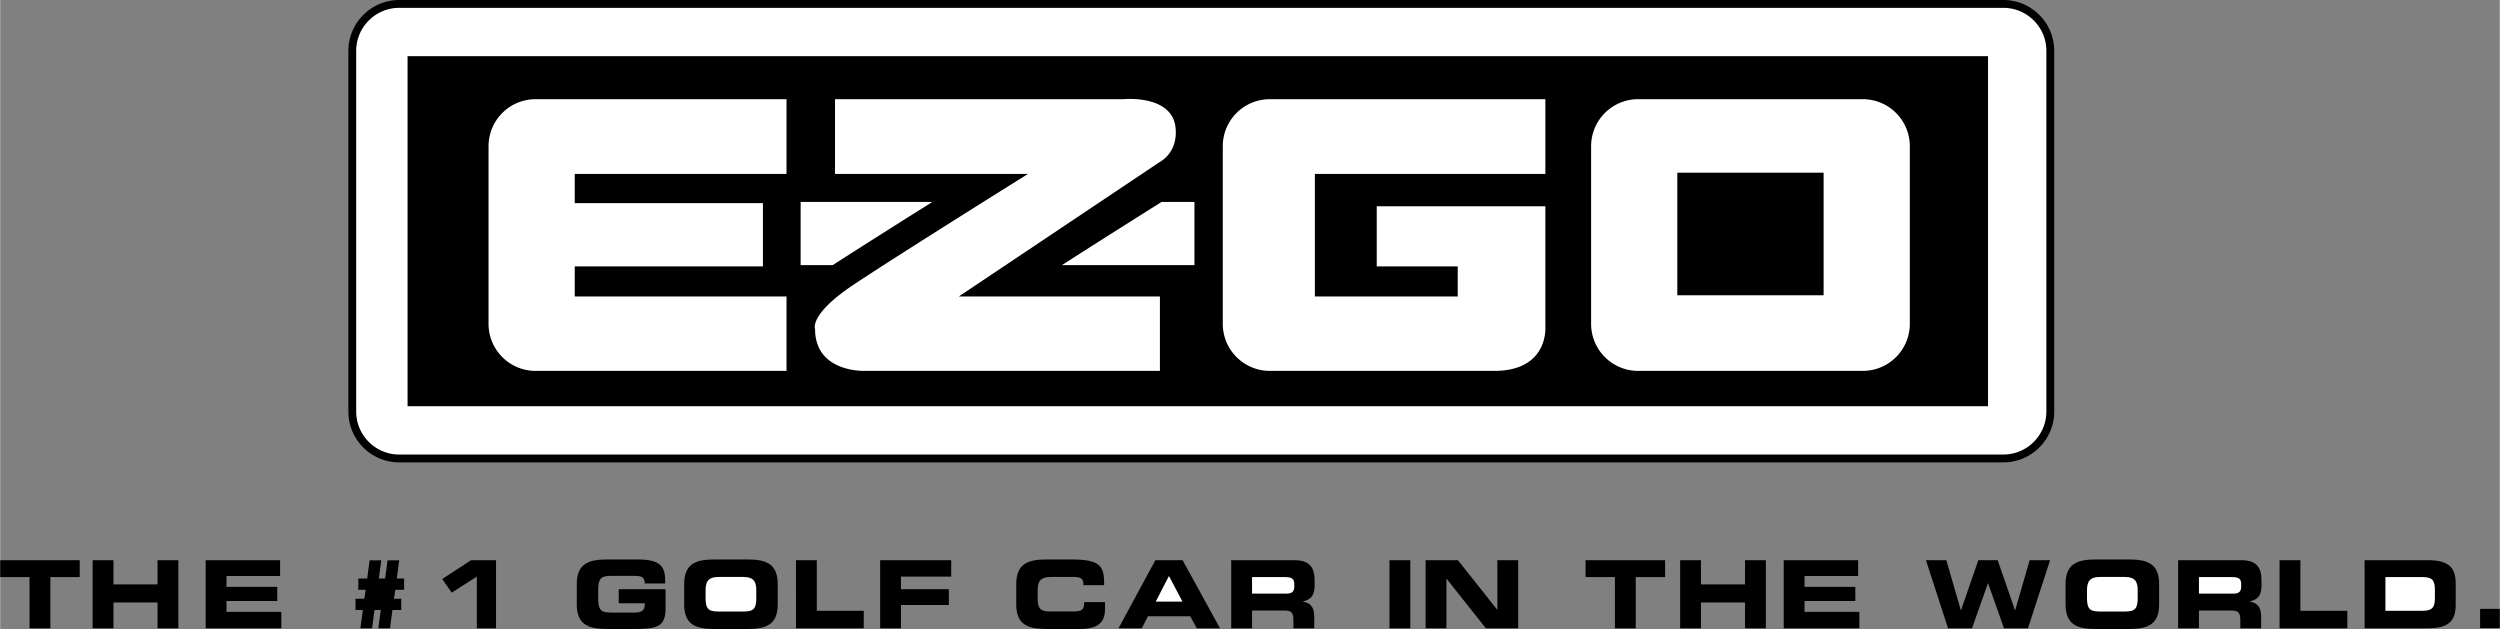
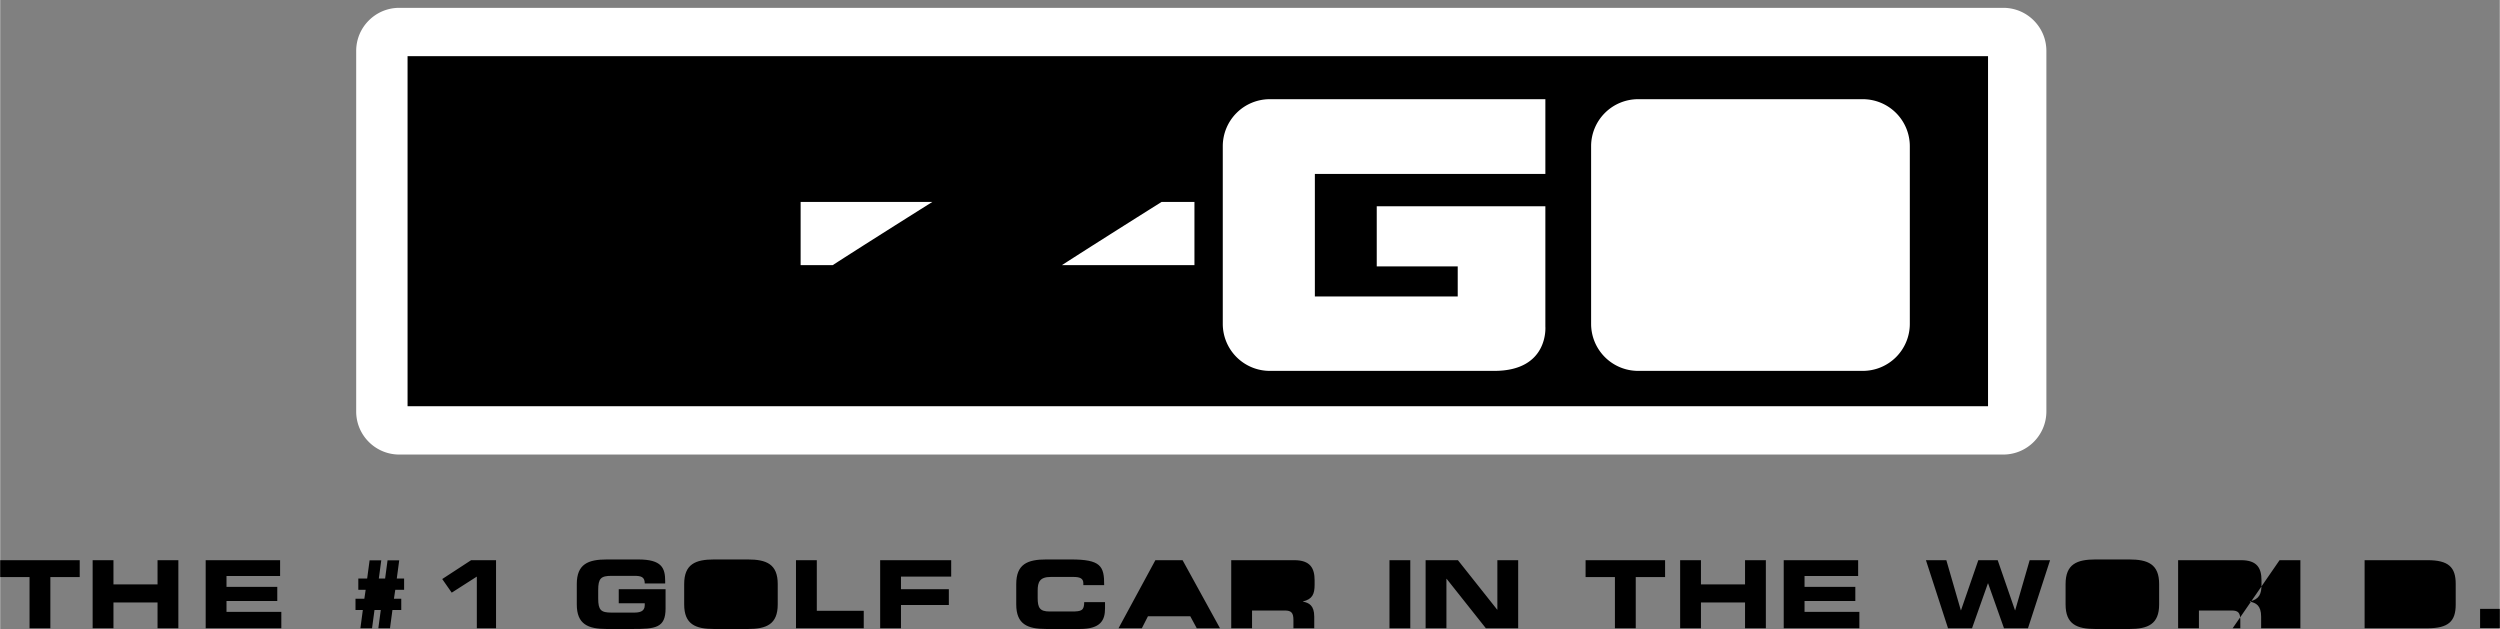
<svg xmlns="http://www.w3.org/2000/svg" width="2500" height="629" viewBox="0 0 318.947 80.26">
  <rect x="0" y="0" width="318.947" height="80.26" fill="#808080" stroke="none" />
-   <path d="M260.188 1.904A6.463 6.463 0 0 0 255.591 0H50.925a6.508 6.508 0 0 0-6.5 6.5v46a6.46 6.46 0 0 0 1.903 4.596A6.457 6.457 0 0 0 50.925 59h204.666a6.462 6.462 0 0 0 4.597-1.903 6.457 6.457 0 0 0 1.904-4.596v-46a6.466 6.466 0 0 0-1.904-4.597z" />
  <path d="M261.091 52.5c0 3.033-2.467 5.5-5.5 5.5H50.925a5.47 5.47 0 0 1-3.89-1.61 5.464 5.464 0 0 1-1.611-3.889v-46c0-1.469.572-2.85 1.611-3.889S49.456 1 50.925 1h204.666c1.47 0 2.851.572 3.89 1.611s1.611 2.42 1.611 3.889v46z" fill="#fff" />
  <path d="M51.979 7.167h201.667v44.667H51.979z" />
-   <path d="M97.322 33.99v-8.066h-24.01v-3.731h27.021v-9.536H68.312a6 6 0 0 0-6 6v22.667a6 6 0 0 0 6 6h32.021v-9.491H73.312V33.99h24.01zM106.521 12.657h36.791s6.246-.633 6.667 3.667c.312 3.188-2 4.333-2 4.333l-25.667 17.176h25.667v9.491h-37.667s-6.333.25-6.333-5.333c0 0-.833-1.833 4.917-5.667s22.25-14.131 22.25-14.131h-24.625v-9.536z" fill="#fff" />
  <path d="M118.94 25.767h-16.806v8.067h4.086c3.8-2.447 8.833-5.624 12.72-8.067zM135.471 33.834h16.914v-8.067h-4.194c-3.888 2.443-8.921 5.62-12.72 8.067zM237.666 12.657h-28.667a6 6 0 0 0-6 6v22.667a6 6 0 0 0 6 6H237.666a6 6 0 0 0 6-6V18.657a6 6 0 0 0-6-6z" fill="#fff" />
-   <path d="M213.999 22.036h18.667v15.64h-18.667z" />
  <path d="M190.646 47.324H162a6 6 0 0 1-6-6V18.657a6 6 0 0 1 6-6h35.162v9.536H167.75v15.64h18.229V33.99h-10.333v-7.667h21.516v15.333c-.001.001.484 5.668-6.516 5.668z" fill="#fff" />
  <path d="M0 71.479h10.145v2.157H6.4v6.531H3.744v-6.531H0zM11.795 71.479h2.656v3.094h5.625v-3.094h2.656v8.688h-2.656V76.87h-5.625v3.297h-2.656zM26.219 71.479h9.496v2.016h-6.84v1.391h6.48v1.797h-6.48v1.392h6.996v2.091h-9.652zM48.106 75.261h.804l-.156 1.14h-.804z" />
-   <path d="M45.336 77.839h.935l-.311 2.328h1.487l.312-2.328h.803l-.312 2.328h1.487l.312-2.328h1.127v-1.438h-.935l.17-1.14h1.128v-1.438h-.935l.311-2.328h-1.488l-.312 2.328h-.803l.312-2.328h-1.488l-.313 2.328h-1.128v1.438h.937l-.168 1.14h-1.128zM60.818 73.572l-3.204 2.05-1.212-1.738 3.685-2.403h3.182v8.686h-2.451zM73.571 74.534c0-2.546 1.427-3.147 3.828-3.147h4.014c3.02 0 3.438 1.093 3.438 2.787v.276h-2.608c0-.864-.493-.972-1.346-.972H78c-1.346 0-1.695.324-1.695 1.812v1.078c0 1.479.349 1.8 1.695 1.8h2.849c.697 0 1.394-.107 1.394-.939v-.25h-3.317v-1.797H84.9v2.463c0 2.494-1.292 2.614-4.291 2.614H77.4c-2.401 0-3.828-.601-3.828-3.137v-2.588zM87.275 77.117c0 2.542 1.427 3.143 3.829 3.143h4.28c2.401 0 3.828-.6 3.828-3.143v-2.588c0-2.542-1.427-3.143-3.828-3.143h-4.28c-2.401 0-3.829.601-3.829 3.143v2.588zM101.542 71.479h2.656v6.455h5.989v2.232h-8.645zM112.282 71.481h9.064v2.091h-6.408v1.611h6.108v2.015h-6.108v2.969h-2.656zM129.646 74.531c0-2.544 1.427-3.145 3.828-3.145h3.136c3.788 0 4.278.816 4.254 3.276h-2.656v-.24c0-.624-.457-.804-1.249-.804h-2.908c-1.406 0-1.671.659-1.671 1.737v.934c0 1.258.265 1.737 1.526 1.737h2.849c1.202 0 1.562-.12 1.562-1.198h2.656v.815c0 1.463-.526 2.615-3.197 2.615h-4.303c-2.401 0-3.828-.6-3.828-3.143v-2.584zM142.696 80.167h2.976l.78-1.533h5.401l.828 1.533h2.965l-4.777-8.688H147.4zM157.078 80.167h2.656v-2.266h4.189c.828 0 1.092.301 1.092 1.217v1.048h2.656v-1.482c0-1.423-.658-1.771-1.447-1.916v-.024c1.229-.288 1.494-.973 1.494-2.137v-.552c0-1.558-.552-2.577-2.604-2.577h-8.036v8.689zM177.27 71.479h2.656v8.688h-2.656zM181.881 71.479h4.122l5.01 6.313h.024v-6.313h2.656v8.688h-4.122l-5.009-6.313h-.025v6.313h-2.656zM202.294 71.479h10.144v2.157h-3.744v6.531h-2.656v-6.531h-3.744zM214.359 71.479h2.656v3.094h5.625v-3.094h2.656v8.688h-2.656V76.87h-5.625v3.297h-2.656zM227.576 71.479h9.496v2.016h-6.84v1.391h6.48v1.797h-6.48v1.392h6.997v2.091h-9.653zM245.722 71.479h2.604l1.848 6.391h.024l2.208-6.391h2.472l2.208 6.391h.024l1.848-6.391h2.604l-2.82 8.688h-3.059l-2.029-5.732h-.024l-2.027 5.732h-3.061zM263.541 77.117c0 2.542 1.427 3.143 3.829 3.143h4.28c2.401 0 3.829-.6 3.829-3.143v-2.588c0-2.542-1.427-3.143-3.829-3.143h-4.28c-2.401 0-3.829.601-3.829 3.143v2.588zM277.9 80.167h2.656v-2.266h4.189c.828 0 1.092.301 1.092 1.217v1.048h2.656v-1.482c0-1.423-.658-1.771-1.447-1.916v-.024c1.229-.288 1.493-.973 1.493-2.137v-.552c0-1.558-.552-2.577-2.604-2.577H277.9v8.689zM290.845 71.479h2.656v6.455h5.988v2.232h-8.644zM301.696 80.166h8.033c2.659 0 3.592-.876 3.592-3.024V74.5c0-2.146-.933-3.021-3.592-3.021h-8.033v8.687zM316.432 77.695h2.516v2.45h-2.516z" />
-   <path d="M90.009 75.356c0-1.079.264-1.737 1.671-1.737h3.126c1.407 0 1.671.659 1.671 1.737v.934c0 1.258-.265 1.737-1.527 1.737h-3.415c-1.263 0-1.527-.479-1.527-1.737v-.934zM149.129 73.495l1.728 3.267h-3.409zM159.733 73.636h4.165c.843 0 1.227.144 1.227.911v.287c0 .624-.264.911-.984.911h-4.407v-2.109zM266.275 75.356c0-1.079.265-1.737 1.671-1.737h3.126c1.407 0 1.671.659 1.671 1.737v.934c0 1.258-.265 1.737-1.527 1.737h-3.414c-1.263 0-1.527-.479-1.527-1.737v-.934zM280.557 73.636h4.165c.842 0 1.227.144 1.227.911v.287c0 .624-.264.911-.984.911h-4.407v-2.109zM304.352 73.636h4.729c1.14 0 1.584.324 1.584 1.561v1.177c0 1.236-.444 1.561-1.584 1.561h-4.729v-4.299z" fill="#fff" />
+   <path d="M45.336 77.839h.935l-.311 2.328h1.487l.312-2.328h.803l-.312 2.328h1.487l.312-2.328h1.127v-1.438h-.935l.17-1.14h1.128v-1.438h-.935l.311-2.328h-1.488l-.312 2.328h-.803l.312-2.328h-1.488l-.313 2.328h-1.128v1.438h.937l-.168 1.14h-1.128zM60.818 73.572l-3.204 2.05-1.212-1.738 3.685-2.403h3.182v8.686h-2.451zM73.571 74.534c0-2.546 1.427-3.147 3.828-3.147h4.014c3.02 0 3.438 1.093 3.438 2.787v.276h-2.608c0-.864-.493-.972-1.346-.972H78c-1.346 0-1.695.324-1.695 1.812v1.078c0 1.479.349 1.8 1.695 1.8h2.849c.697 0 1.394-.107 1.394-.939v-.25h-3.317v-1.797H84.9v2.463c0 2.494-1.292 2.614-4.291 2.614H77.4c-2.401 0-3.828-.601-3.828-3.137v-2.588zM87.275 77.117c0 2.542 1.427 3.143 3.829 3.143h4.28c2.401 0 3.828-.6 3.828-3.143v-2.588c0-2.542-1.427-3.143-3.828-3.143h-4.28c-2.401 0-3.829.601-3.829 3.143v2.588zM101.542 71.479h2.656v6.455h5.989v2.232h-8.645zM112.282 71.481h9.064v2.091h-6.408v1.611h6.108v2.015h-6.108v2.969h-2.656zM129.646 74.531c0-2.544 1.427-3.145 3.828-3.145h3.136c3.788 0 4.278.816 4.254 3.276h-2.656v-.24c0-.624-.457-.804-1.249-.804h-2.908c-1.406 0-1.671.659-1.671 1.737v.934c0 1.258.265 1.737 1.526 1.737h2.849c1.202 0 1.562-.12 1.562-1.198h2.656v.815c0 1.463-.526 2.615-3.197 2.615h-4.303c-2.401 0-3.828-.6-3.828-3.143v-2.584zM142.696 80.167h2.976l.78-1.533h5.401l.828 1.533h2.965l-4.777-8.688H147.4zM157.078 80.167h2.656v-2.266h4.189c.828 0 1.092.301 1.092 1.217v1.048h2.656v-1.482c0-1.423-.658-1.771-1.447-1.916v-.024c1.229-.288 1.494-.973 1.494-2.137v-.552c0-1.558-.552-2.577-2.604-2.577h-8.036v8.689zM177.27 71.479h2.656v8.688h-2.656zM181.881 71.479h4.122l5.01 6.313h.024v-6.313h2.656v8.688h-4.122l-5.009-6.313h-.025v6.313h-2.656zM202.294 71.479h10.144v2.157h-3.744v6.531h-2.656v-6.531h-3.744zM214.359 71.479h2.656v3.094h5.625v-3.094h2.656v8.688h-2.656V76.87h-5.625v3.297h-2.656zM227.576 71.479h9.496v2.016h-6.84v1.391h6.48v1.797h-6.48v1.392h6.997v2.091h-9.653zM245.722 71.479h2.604l1.848 6.391h.024l2.208-6.391h2.472l2.208 6.391h.024l1.848-6.391h2.604l-2.82 8.688h-3.059l-2.029-5.732h-.024l-2.027 5.732h-3.061zM263.541 77.117c0 2.542 1.427 3.143 3.829 3.143h4.28c2.401 0 3.829-.6 3.829-3.143v-2.588c0-2.542-1.427-3.143-3.829-3.143h-4.28c-2.401 0-3.829.601-3.829 3.143v2.588zM277.9 80.167h2.656v-2.266h4.189c.828 0 1.092.301 1.092 1.217v1.048h2.656v-1.482c0-1.423-.658-1.771-1.447-1.916v-.024c1.229-.288 1.493-.973 1.493-2.137v-.552c0-1.558-.552-2.577-2.604-2.577H277.9v8.689zM290.845 71.479h2.656v6.455v2.232h-8.644zM301.696 80.166h8.033c2.659 0 3.592-.876 3.592-3.024V74.5c0-2.146-.933-3.021-3.592-3.021h-8.033v8.687zM316.432 77.695h2.516v2.45h-2.516z" />
</svg>